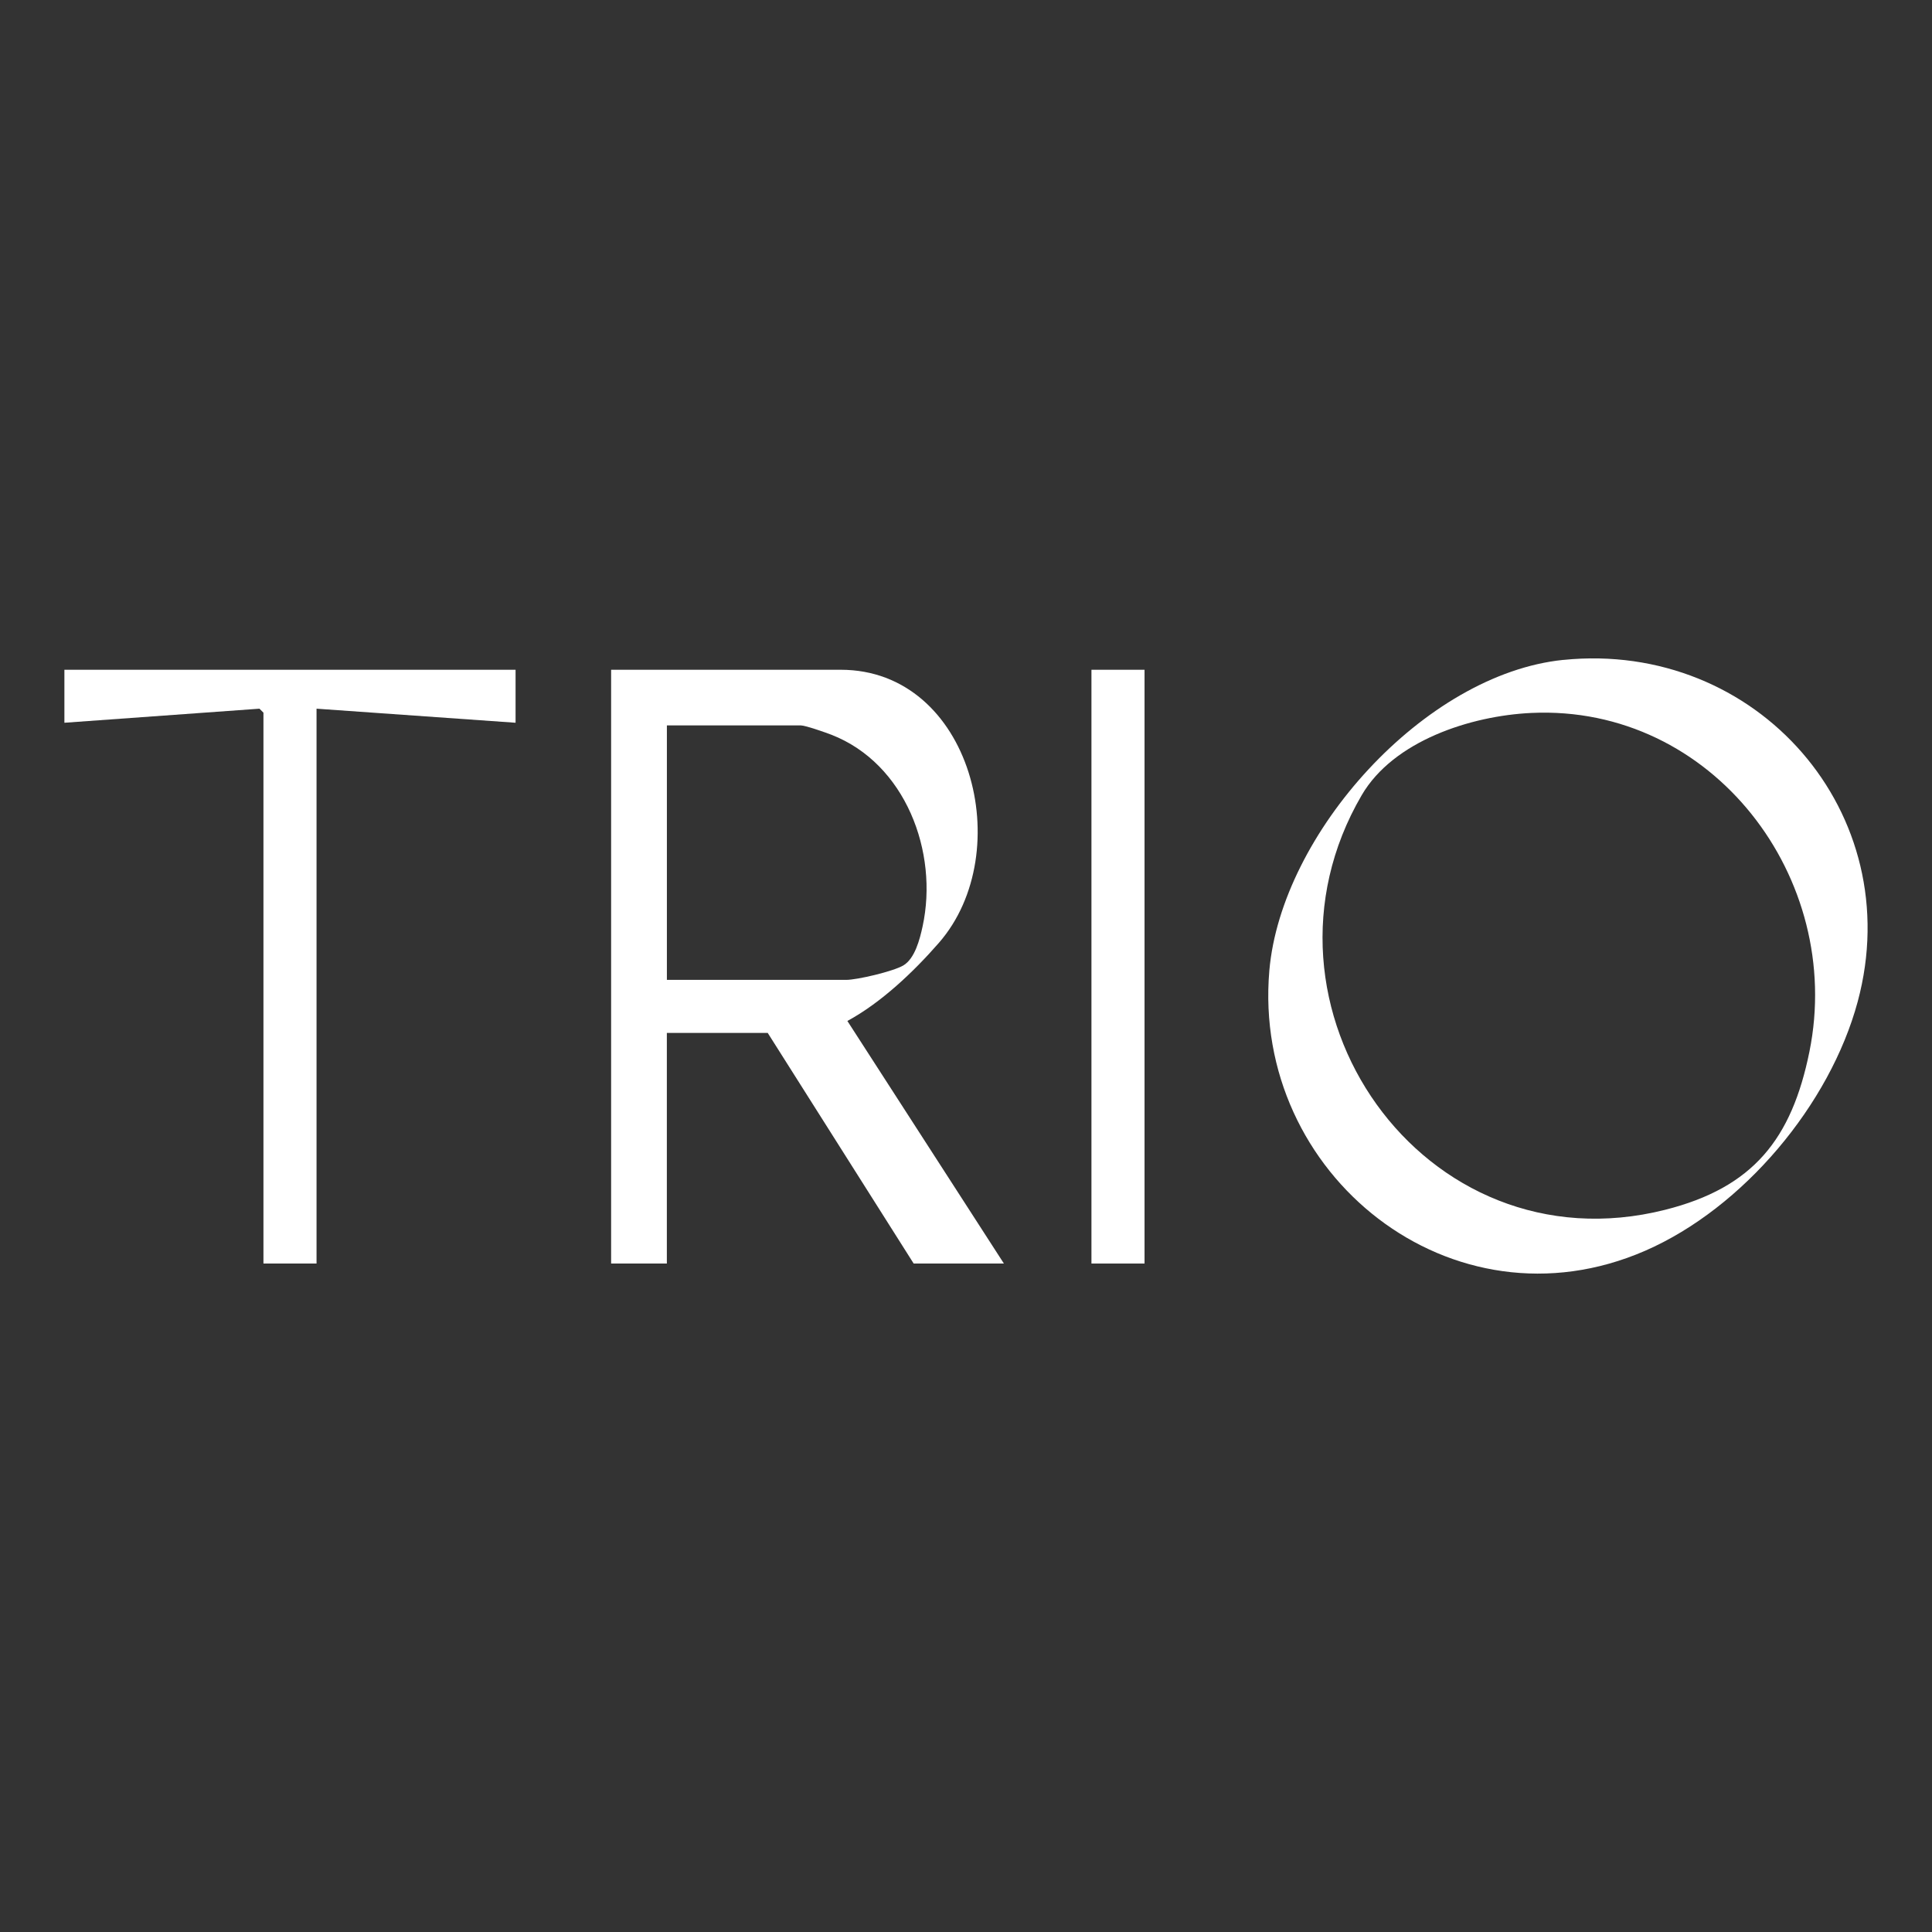
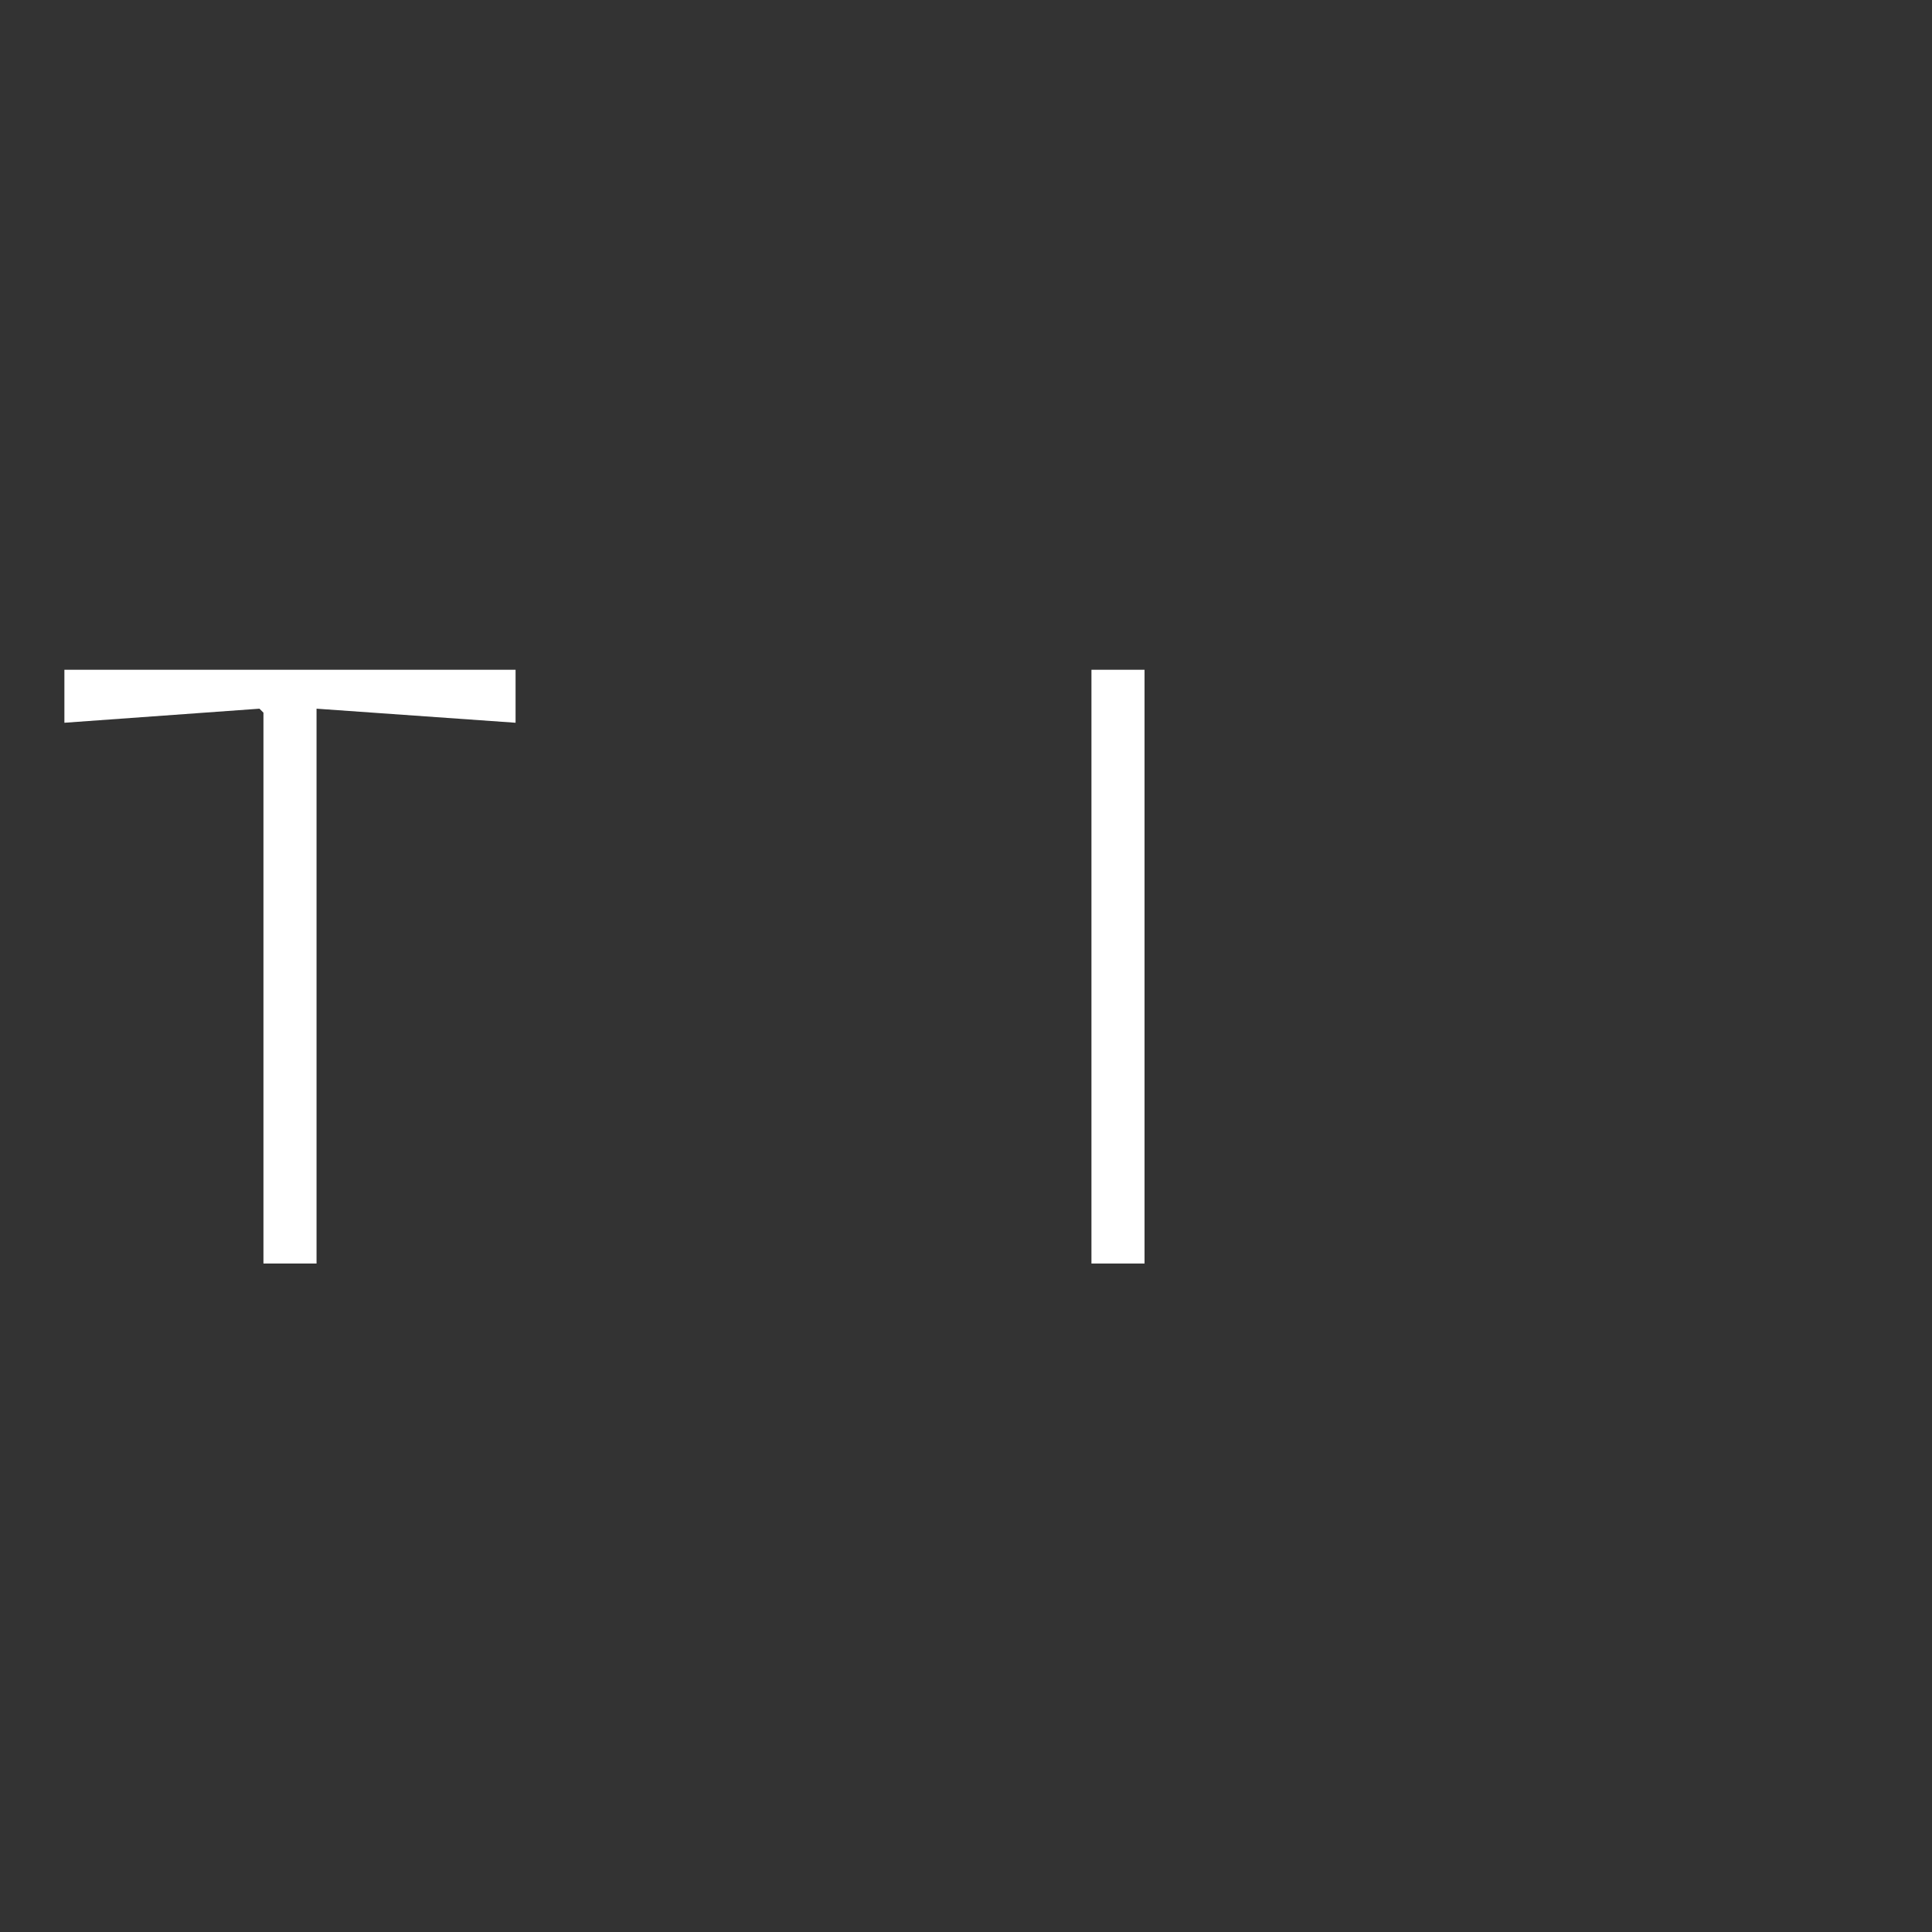
<svg xmlns="http://www.w3.org/2000/svg" xmlns:ns1="http://www.serif.com/" width="100%" height="100%" viewBox="0 0 150 150" version="1.1" xml:space="preserve" style="fill-rule:evenodd;clip-rule:evenodd;stroke-linejoin:round;stroke-miterlimit:2;">
  <rect x="0" y="0" width="150" height="150" fill="#333333" stroke="none" />
  <rect id="Artboard1" x="0" y="0" width="150" height="150" style="fill:none;" />
  <g id="Artboard11" ns1:id="Artboard1">
    <g>
-       <path d="M77.942,98.101l-7.005,-0l-11.332,-17.906l-7.831,-0l0,17.906l-4.327,-0l0,-46.101l17.824,0c10.153,0 13.771,14.152 7.626,21.2c-1.965,2.252 -4.476,4.641 -7.107,6.068l12.152,18.833Zm-26.168,-22.023l13.91,0c0.878,0 3.661,-0.66 4.444,-1.118c0.9,-0.53 1.283,-2.024 1.501,-3.028c1.257,-5.783 -1.336,-12.652 -7.079,-14.886c-0.445,-0.173 -2.016,-0.725 -2.368,-0.725l-10.405,0l-0,19.757l-0.003,0Z" style="fill:#fff;fill-rule:nonzero;" />
-       <path d="M121.375,51.236c15.017,-1.526 26.802,11.88 22.856,26.533c-2.152,7.985 -8.882,16.016 -16.492,19.336c-14.991,6.539 -30.551,-5.914 -29.188,-21.746c0.916,-10.629 12.03,-23.029 22.827,-24.126l-0.003,0.003Zm-2.474,4.116c-4.712,0.219 -10.714,2.165 -13.18,6.388c-9.542,16.348 4.772,36.933 23.57,32.186c6.822,-1.723 9.814,-5.483 11.194,-12.283c2.723,-13.457 -7.522,-26.943 -21.584,-26.291Z" style="fill:#fff;fill-rule:nonzero;" />
      <path d="M40.029,52l0,4.114l-15.453,-1.092l-0,43.079l-4.122,-0l-0,-42.77l-0.309,-0.309l-15.145,1.092l-0,-4.114l35.029,0Z" style="fill:#fff;fill-rule:nonzero;" />
      <rect x="84.74" y="52" width="4.122" height="46.101" style="fill:#fff;" />
    </g>
  </g>
</svg>